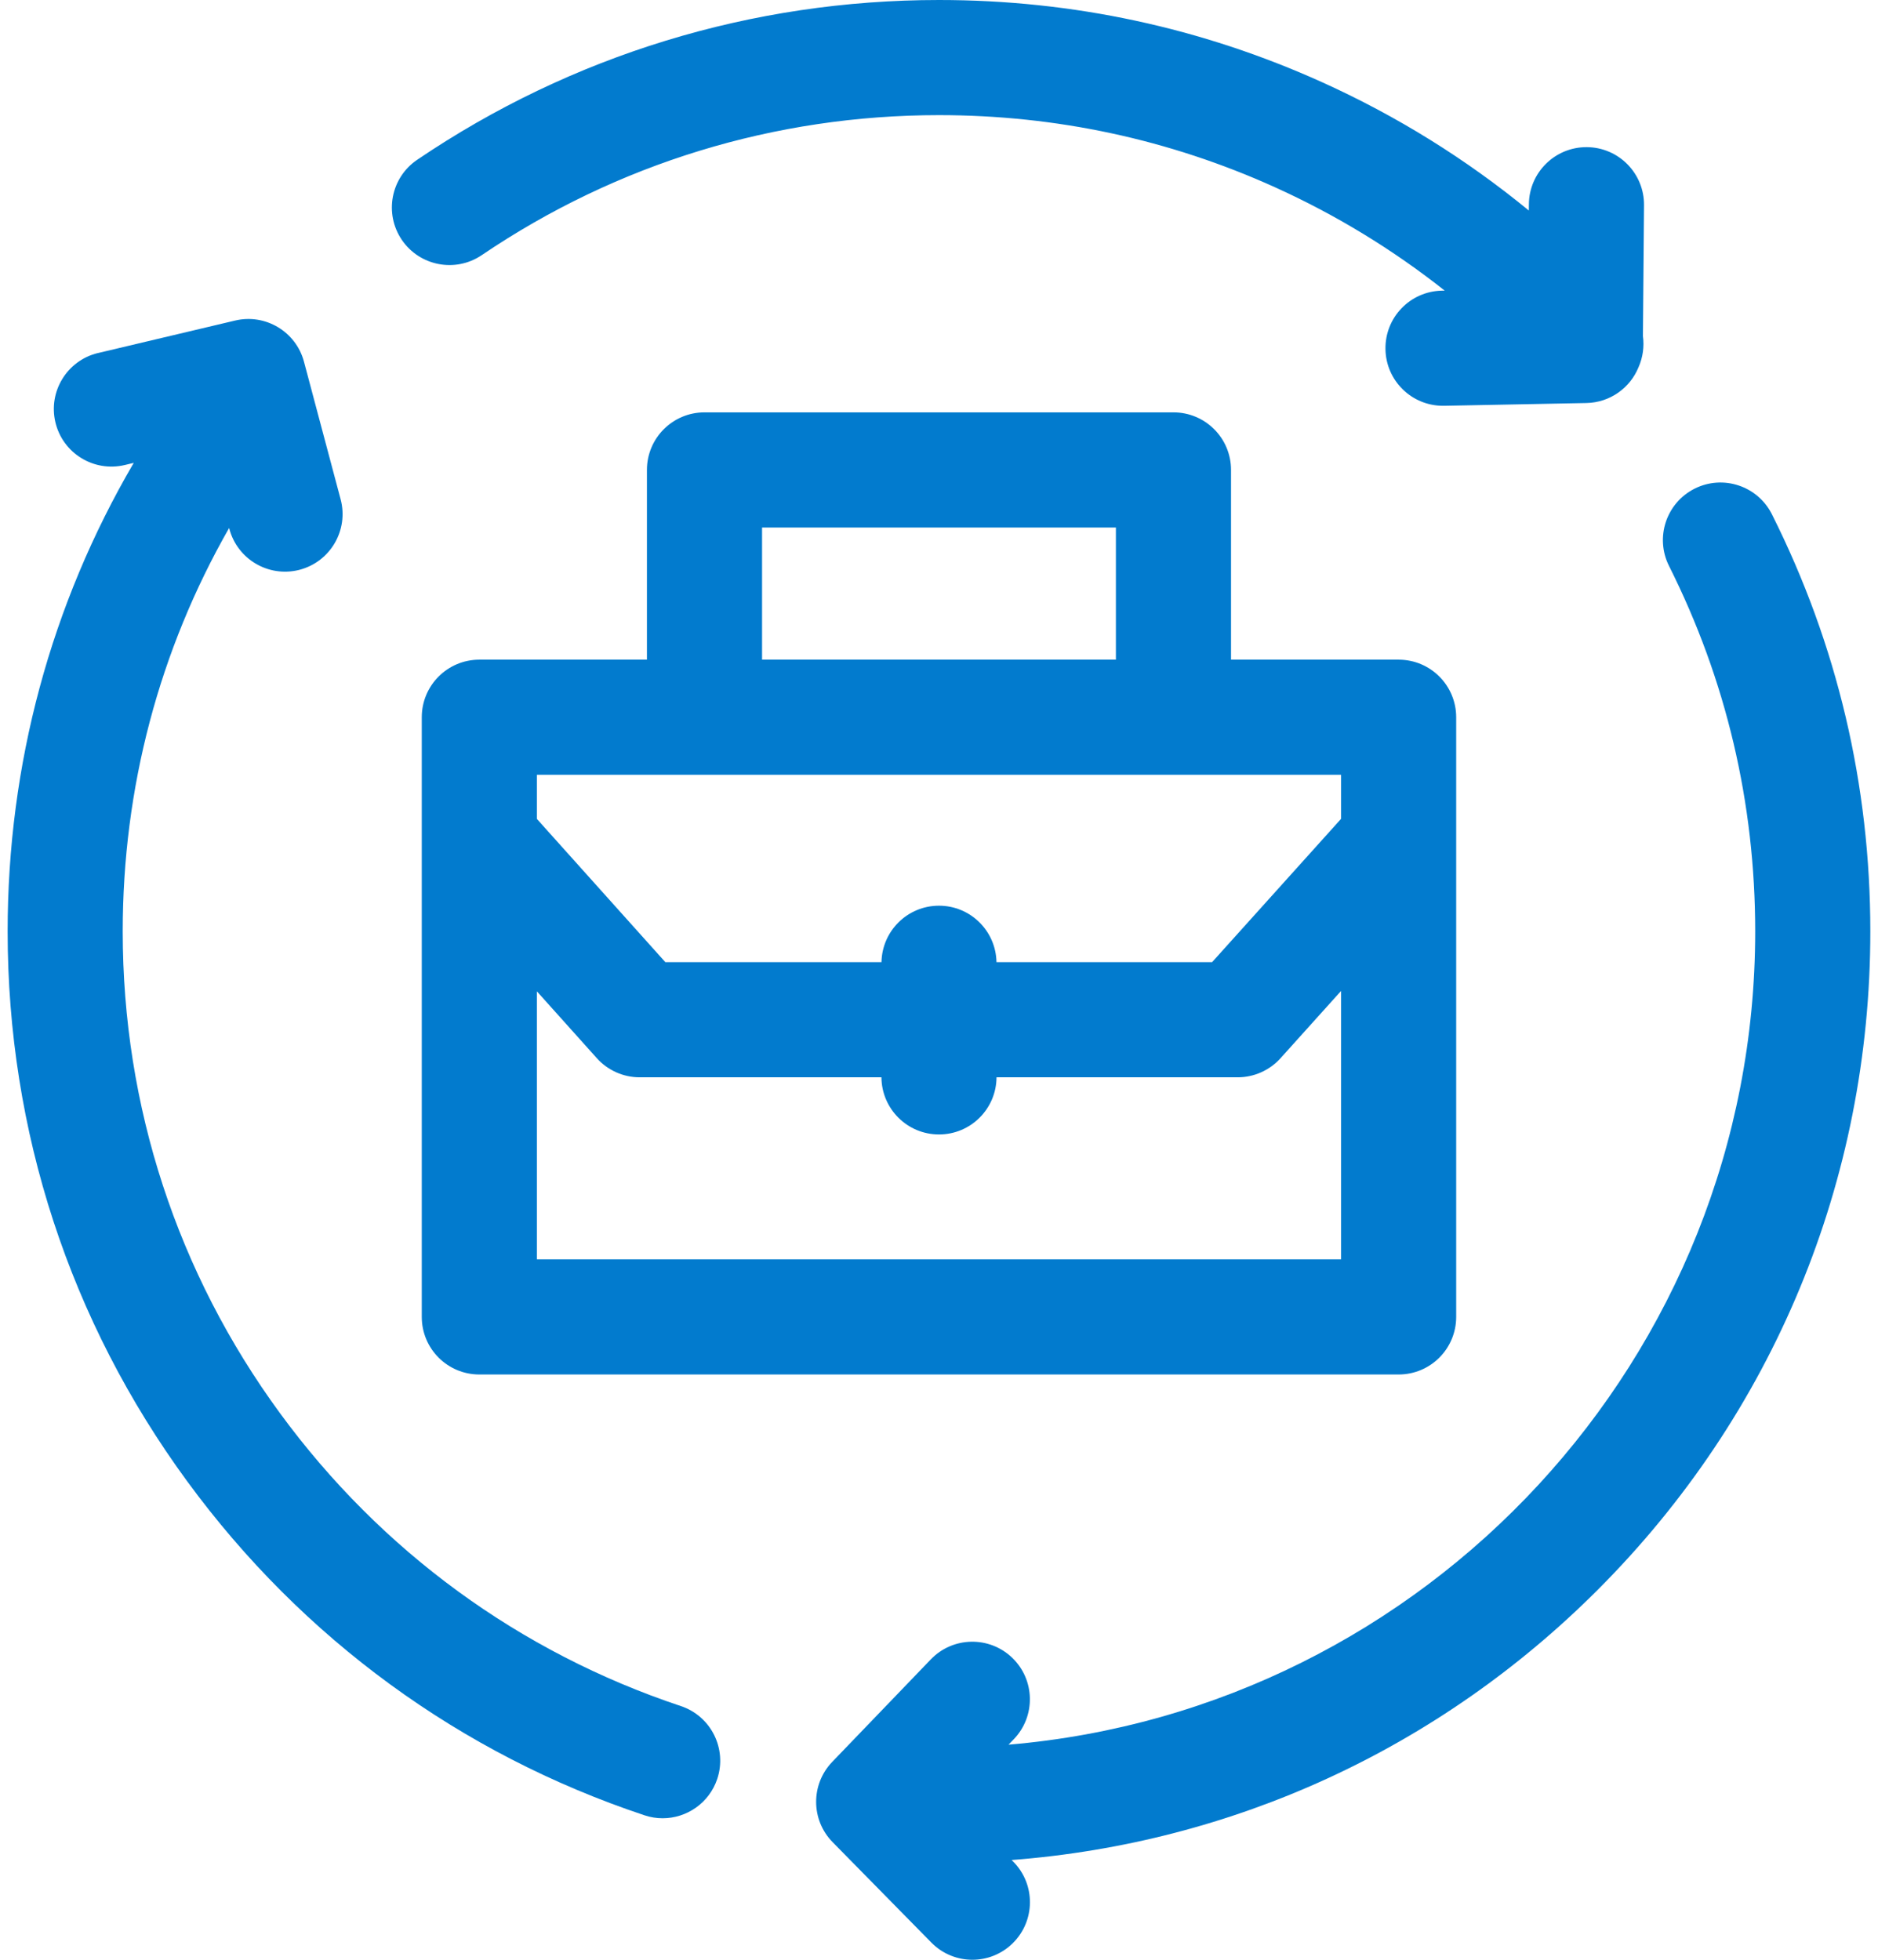
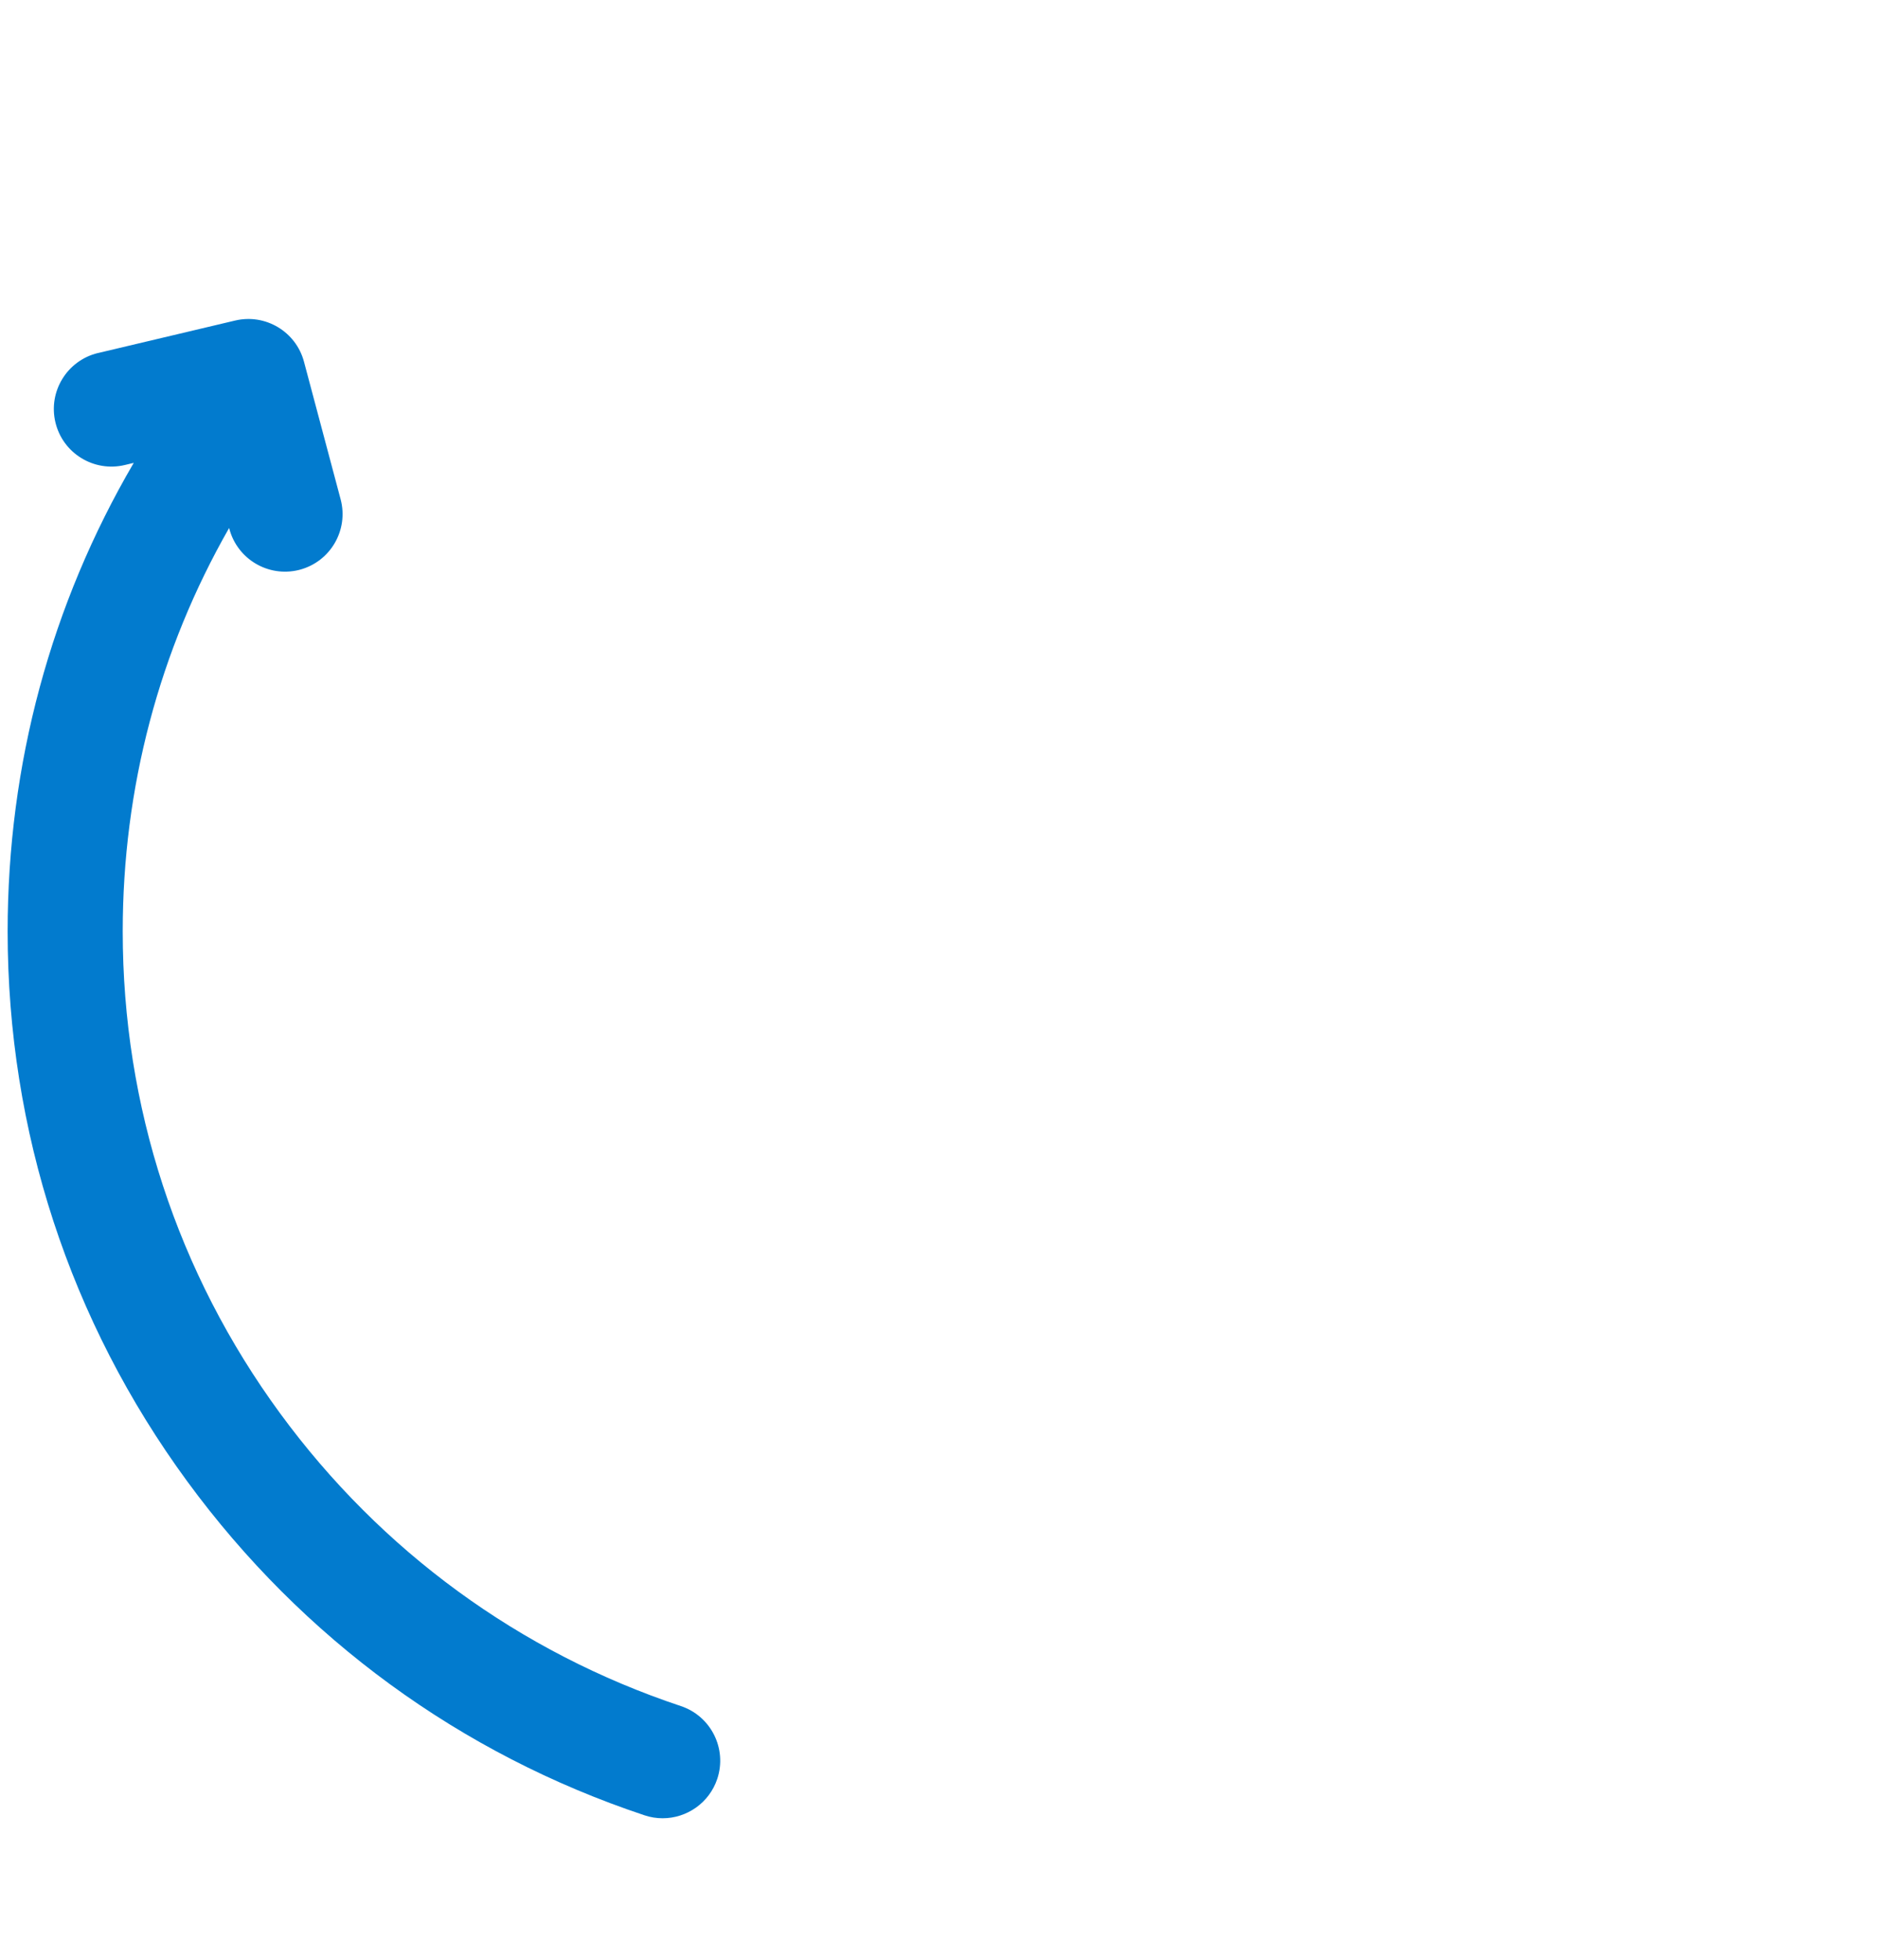
<svg xmlns="http://www.w3.org/2000/svg" width="46" height="48" viewBox="0 0 46 48" fill="none">
-   <path d="M11.8 6.249C15.11 4.006 18.983 2.82 23 2.82C25.868 2.82 28.637 3.414 31.229 4.586C32.724 5.263 34.114 6.111 35.387 7.118L35.318 7.119C34.539 7.134 33.92 7.778 33.936 8.556C33.95 9.326 34.579 9.939 35.345 9.939C35.354 9.939 35.363 9.939 35.373 9.939L38.857 9.871C39.437 9.86 39.929 9.5 40.135 8.993C40.241 8.753 40.277 8.489 40.242 8.232L40.269 5.026C40.275 4.247 39.649 3.61 38.87 3.604C38.866 3.604 38.862 3.604 38.858 3.604C38.085 3.604 37.455 4.228 37.449 5.002L37.447 5.156C35.911 3.896 34.22 2.844 32.391 2.017C29.432 0.679 26.272 0 23 0C18.417 0 13.997 1.353 10.218 3.914C9.573 4.351 9.405 5.228 9.841 5.873C10.278 6.517 11.155 6.686 11.8 6.249Z" fill="#027BCE" />
  <path d="M16.676 41.786C12.729 40.471 9.335 37.992 6.862 34.618C4.34 31.177 3.006 27.094 3.006 22.813C3.006 19.296 3.901 15.927 5.612 12.932L5.618 12.954C5.816 13.698 6.573 14.143 7.317 13.961C7.325 13.959 7.335 13.956 7.344 13.954C8.096 13.753 8.544 12.981 8.343 12.228L7.446 8.86C7.25 8.123 6.502 7.675 5.759 7.851L2.404 8.646C2.4 8.647 2.396 8.648 2.392 8.648C1.642 8.833 1.178 9.589 1.357 10.343C1.536 11.1 2.296 11.569 3.054 11.39L3.276 11.337C1.248 14.805 0.187 18.721 0.187 22.813C0.187 27.698 1.708 32.357 4.588 36.285C7.408 40.133 11.28 42.961 15.785 44.461C15.933 44.511 16.083 44.534 16.231 44.534C16.821 44.534 17.372 44.16 17.569 43.569C17.814 42.83 17.415 42.032 16.676 41.786Z" fill="#027BCE" />
-   <path d="M45.812 22.813C45.812 19.222 45.001 15.785 43.402 12.597C43.053 11.9 42.205 11.619 41.509 11.968C40.813 12.318 40.532 13.165 40.881 13.861C42.282 16.653 42.992 19.665 42.992 22.813C42.992 33.263 34.932 41.865 24.703 42.732L24.833 42.597C25.372 42.036 25.355 41.144 24.794 40.604C24.233 40.064 23.34 40.081 22.8 40.642L20.384 43.154C19.855 43.705 19.86 44.576 20.395 45.12L22.812 47.578C23.088 47.859 23.453 48 23.818 48C24.175 48 24.532 47.865 24.806 47.595C25.361 47.049 25.369 46.156 24.823 45.601L24.779 45.557C30.202 45.141 35.244 42.83 39.13 38.944C43.439 34.635 45.812 28.906 45.812 22.813Z" fill="#027BCE" />
-   <path d="M28.743 10.1H17.256C16.477 10.1 15.846 10.731 15.846 11.51V16.157H11.741C10.962 16.157 10.331 16.788 10.331 17.567V20.598V32.255C10.331 33.034 10.962 33.665 11.741 33.665H34.258C35.037 33.665 35.668 33.034 35.668 32.255V20.598V17.567C35.668 16.788 35.037 16.157 34.258 16.157H30.153V11.51C30.153 10.731 29.522 10.1 28.743 10.1ZM18.666 12.92H27.333V16.157H18.666V12.92ZM13.151 30.845V24.281L14.618 25.917C14.885 26.215 15.267 26.386 15.668 26.386H21.59C21.596 27.16 22.224 27.786 23 27.786C23.775 27.786 24.404 27.16 24.409 26.386H30.317C30.716 26.386 31.097 26.216 31.365 25.919L32.848 24.271V30.845H13.151V30.845ZM32.848 20.056L29.689 23.566H24.408C24.394 22.8 23.769 22.183 23 22.183C22.23 22.183 21.606 22.8 21.591 23.566H16.297L13.151 20.058V18.977H32.848V20.056H32.848Z" fill="#027BCE" />
</svg>